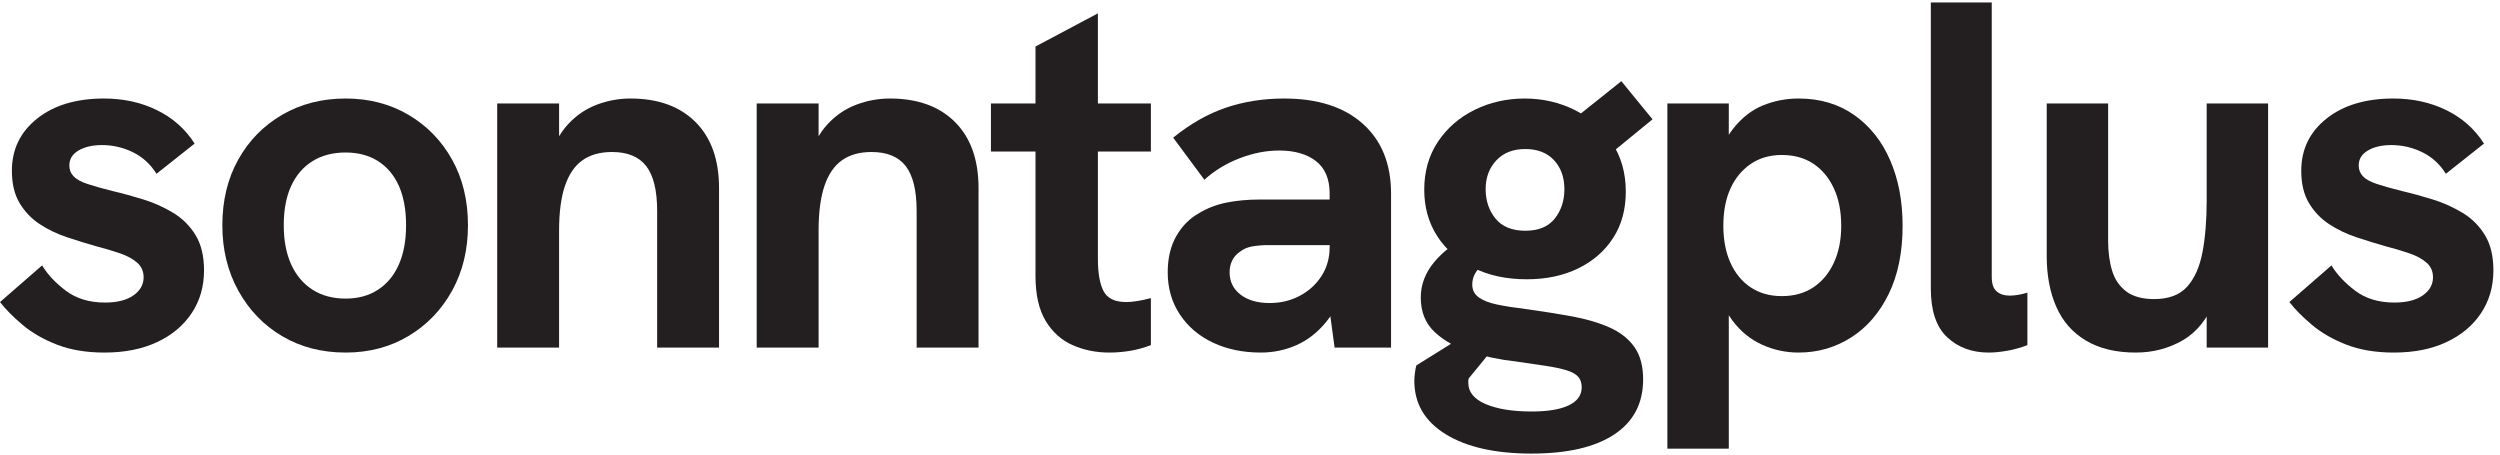
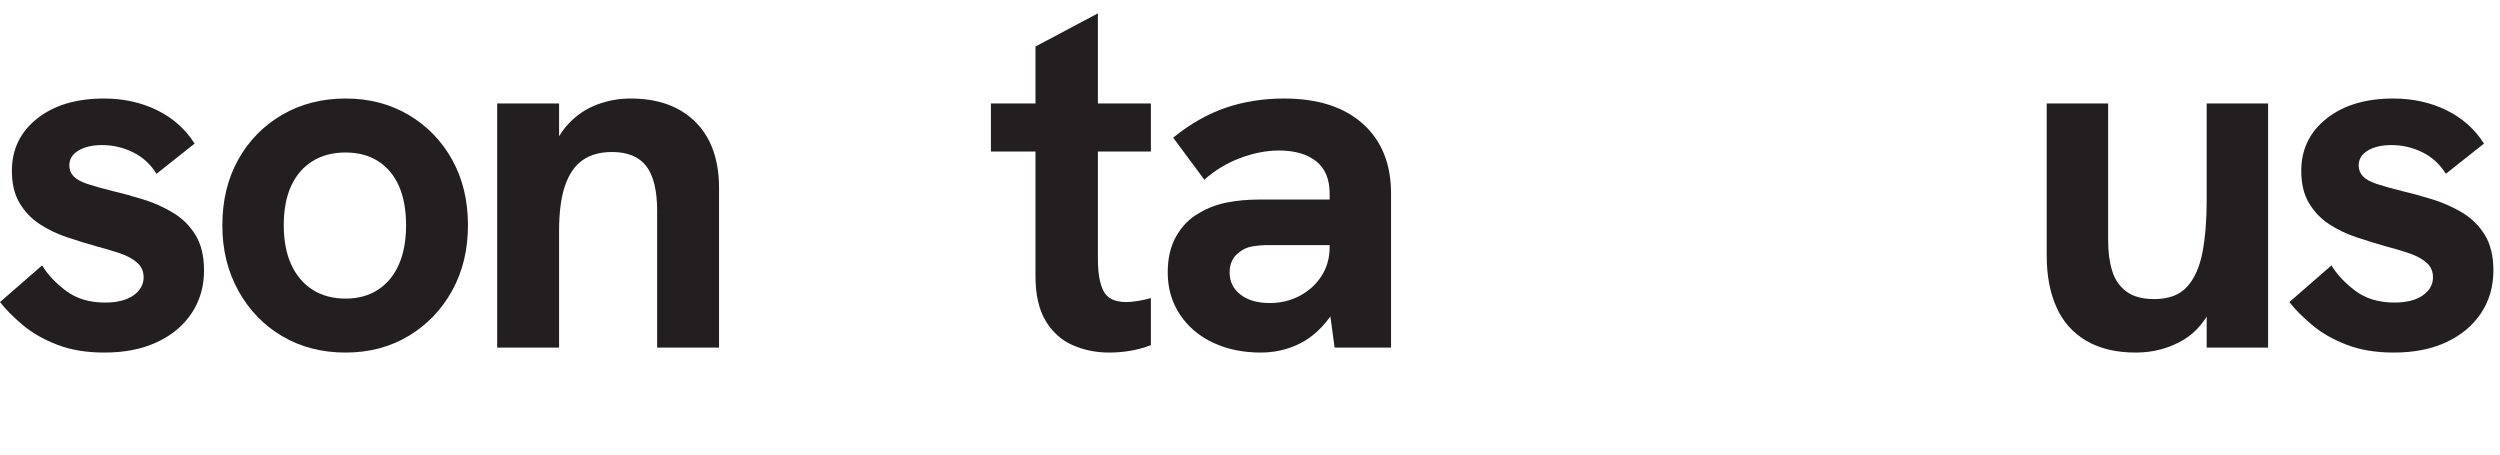
<svg xmlns="http://www.w3.org/2000/svg" width="100%" height="100%" viewBox="0 0 1309 238" version="1.1" xml:space="preserve" style="fill-rule:evenodd;clip-rule:evenodd;stroke-linejoin:round;stroke-miterlimit:2;">
  <g>
    <path d="M54.712,184.604c-9.508,0 -17.808,-1.387 -24.891,-4.15c-7.092,-2.758 -13.096,-6.221 -18.021,-10.371c-4.929,-4.15 -8.867,-8.125 -11.8,-11.929l22.042,-19.187c2.937,4.841 7.129,9.296 12.571,13.354c5.445,4.067 12.233,6.096 20.358,6.096c6.396,-0 11.366,-1.255 14.908,-3.763c3.542,-2.504 5.321,-5.658 5.321,-9.462c0,-3.113 -1.129,-5.663 -3.375,-7.65c-2.25,-1.984 -5.275,-3.63 -9.079,-4.925c-3.796,-1.296 -8.034,-2.55 -12.704,-3.763c-4.838,-1.379 -9.85,-2.937 -15.038,-4.666c-5.183,-1.725 -9.942,-4.017 -14.262,-6.871c-4.321,-2.85 -7.825,-6.525 -10.5,-11.021c-2.684,-4.492 -4.021,-10.113 -4.021,-16.854c-0,-11.234 4.412,-20.354 13.225,-27.354c8.816,-7.005 20.483,-10.505 35.008,-10.505c10.196,0 19.446,2.038 27.742,6.092c8.296,4.067 14.867,9.9 19.704,17.504l-19.958,15.817c-3.117,-5.008 -7.225,-8.771 -12.321,-11.275c-5.1,-2.504 -10.5,-3.763 -16.204,-3.763c-5.017,0 -9.125,0.954 -12.321,2.855c-3.196,1.899 -4.792,4.495 -4.792,7.774c0,2.25 0.729,4.151 2.204,5.709c1.463,1.554 3.888,2.896 7.259,4.017c3.371,1.124 7.821,2.379 13.354,3.758c5.183,1.212 10.537,2.687 16.079,4.412c5.525,1.725 10.708,4.063 15.554,7c4.833,2.942 8.729,6.83 11.667,11.667c2.937,4.842 4.412,10.979 4.412,18.408c0,8.475 -2.166,15.95 -6.483,22.434c-4.325,6.483 -10.375,11.537 -18.154,15.166c-7.775,3.634 -16.942,5.446 -27.484,5.446Z" style="fill:#231f20;fill-rule:nonzero;" />
    <path d="M180.988,156.342c6.566,-0 12.224,-1.559 16.979,-4.671c4.754,-3.108 8.387,-7.517 10.895,-13.221c2.501,-5.704 3.759,-12.533 3.759,-20.483c-0,-8.125 -1.258,-15 -3.759,-20.617c-2.508,-5.617 -6.141,-9.937 -10.895,-12.963c-4.755,-3.024 -10.413,-4.537 -16.979,-4.537c-6.742,0 -12.542,1.513 -17.376,4.537c-4.845,3.026 -8.554,7.346 -11.15,12.963c-2.595,5.617 -3.887,12.492 -3.887,20.617c0,7.95 1.292,14.779 3.887,20.483c2.596,5.704 6.305,10.113 11.15,13.221c4.834,3.112 10.634,4.671 17.376,4.671Zm-0,28.262c-12.45,0 -23.513,-2.85 -33.192,-8.554c-9.684,-5.704 -17.333,-13.617 -22.946,-23.729c-5.621,-10.113 -8.433,-21.563 -8.433,-34.354c-0,-12.967 2.766,-24.417 8.3,-34.359c5.533,-9.937 13.179,-17.762 22.945,-23.466c9.771,-5.705 20.876,-8.559 33.326,-8.559c12.27,0 23.245,2.854 32.925,8.559c9.679,5.704 17.287,13.529 22.82,23.466c5.534,9.942 8.3,21.392 8.3,34.359c0,12.791 -2.766,24.2 -8.3,34.225c-5.533,10.029 -13.141,17.937 -22.82,23.725c-9.68,5.796 -20.655,8.687 -32.925,8.687Z" style="fill:#231f20;fill-rule:nonzero;" />
    <path d="M260.329,182.012l0,-127.837l32.413,-0l-0,29.042l-5.192,0.521c2.246,-7.78 5.533,-14.001 9.858,-18.671c4.317,-4.663 9.329,-8.075 15.038,-10.242c5.704,-2.158 11.579,-3.242 17.633,-3.242c14.521,0 25.883,4.109 34.096,12.317c8.208,8.212 12.317,19.75 12.317,34.617l-0,83.495l-32.409,0l0,-71.566c0,-10.717 -1.908,-18.542 -5.704,-23.467c-3.808,-4.925 -9.775,-7.387 -17.9,-7.387c-6.221,-0 -11.367,1.421 -15.425,4.275c-4.067,2.85 -7.129,7.304 -9.204,13.354c-2.079,6.05 -3.108,13.917 -3.108,23.596l-0,61.195l-32.413,0Z" style="fill:#231f20;fill-rule:nonzero;" />
-     <path d="M396.2,182.012l-0,-127.837l32.417,-0l-0,29.042l-5.192,0.521c2.246,-7.78 5.533,-14.001 9.854,-18.671c4.317,-4.663 9.333,-8.075 15.042,-10.242c5.704,-2.158 11.579,-3.242 17.633,-3.242c14.521,0 25.884,4.109 34.096,12.317c8.208,8.212 12.317,19.75 12.317,34.617l-0,83.495l-32.413,0l0,-71.566c0,-10.717 -1.904,-18.542 -5.704,-23.467c-3.804,-4.925 -9.771,-7.387 -17.896,-7.387c-6.221,-0 -11.367,1.421 -15.425,4.275c-4.066,2.85 -7.129,7.304 -9.204,13.354c-2.079,6.05 -3.108,13.917 -3.108,23.596l-0,61.195l-32.417,0Z" style="fill:#231f20;fill-rule:nonzero;" />
    <path d="M580.821,184.604c-6.913,0 -13.313,-1.296 -19.188,-3.891c-5.883,-2.592 -10.591,-6.821 -14.133,-12.705c-3.542,-5.875 -5.321,-13.741 -5.321,-23.591l0,-120.059l32.679,-17.371l0,128.609c0,7.437 0.992,13.054 2.979,16.854c1.988,3.804 5.921,5.704 11.801,5.704c1.72,0 3.67,-0.167 5.829,-0.516c2.162,-0.342 4.541,-0.863 7.137,-1.555l0,24.63c-3.633,1.383 -7.262,2.374 -10.896,2.983c-3.629,0.604 -7.262,0.908 -10.887,0.908Zm-61.971,-105.275l0,-25.154l83.754,-0l0,25.154l-83.754,0Z" style="fill:#231f20;fill-rule:nonzero;" />
    <path d="M698.8,182.012l-2.596,-19.187l0,-61.454c0,-7.609 -2.371,-13.267 -7.125,-16.984c-4.754,-3.716 -11.192,-5.574 -19.321,-5.574c-6.741,-0 -13.612,1.341 -20.612,4.02c-7.004,2.679 -13.179,6.438 -18.542,11.275l-16.333,-22.037c8.983,-7.263 18.192,-12.488 27.612,-15.688c9.421,-3.196 19.58,-4.8 30.471,-4.8c17.629,0 31.371,4.409 41.229,13.225c9.85,8.817 14.775,21.005 14.775,36.563l0,80.641l-29.558,0Zm-38.633,2.592c-9.338,0 -17.675,-1.729 -25.025,-5.183c-7.35,-3.459 -13.138,-8.388 -17.371,-14.783c-4.242,-6.392 -6.354,-13.742 -6.354,-22.042c-0,-7.425 1.512,-13.779 4.537,-19.054c3.025,-5.271 7.046,-9.292 12.059,-12.059c4.316,-2.591 9.116,-4.408 14.391,-5.446c5.271,-1.037 10.933,-1.554 16.984,-1.554l39.674,0l0,23.855l-35.008,-0c-2.767,-0 -5.487,0.22 -8.167,0.645c-2.683,0.434 -4.97,1.429 -6.87,2.984c-1.734,1.212 -3.025,2.725 -3.892,4.537c-0.867,1.813 -1.296,3.85 -1.296,6.092c0,4.846 1.904,8.733 5.709,11.671c3.799,2.941 8.899,4.408 15.295,4.408c5.705,0 10.934,-1.25 15.688,-3.762c4.754,-2.505 8.558,-5.963 11.404,-10.367c2.858,-4.413 4.279,-9.467 4.279,-15.171l8.563,17.112c-2.25,8.992 -5.667,16.296 -10.246,21.909c-4.583,5.625 -9.813,9.725 -15.688,12.317c-5.879,2.595 -12.1,3.891 -18.666,3.891Z" style="fill:#231f20;fill-rule:nonzero;" />
-     <path d="M842.446,81.146l-23.075,-15.042l29.558,-23.596l16.333,19.967l-22.816,18.671Zm-43.817,39.671c6.913,-0 12.05,-2.113 15.425,-6.35c3.371,-4.238 5.059,-9.379 5.059,-15.429c-0,-6.225 -1.817,-11.28 -5.45,-15.171c-3.626,-3.892 -8.642,-5.834 -15.034,-5.834c-6.4,0 -11.458,1.992 -15.171,5.963c-3.721,3.979 -5.575,8.992 -5.575,15.042c0,6.05 1.729,11.191 5.184,15.429c3.458,4.237 8.641,6.35 15.562,6.35Zm0.779,25.412c-10.725,0 -20.1,-2.029 -28.141,-6.096c-8.034,-4.058 -14.3,-9.591 -18.796,-16.591c-4.5,-7.005 -6.742,-15.079 -6.742,-24.246c0,-9.504 2.375,-17.846 7.129,-25.025c4.754,-7.167 11.155,-12.746 19.188,-16.725c8.041,-3.971 16.812,-5.963 26.321,-5.963c9.333,0 18.025,1.992 26.058,5.963c8.038,3.979 14.521,9.642 19.446,16.987c4.933,7.35 7.396,15.946 7.396,25.8c-0,9.334 -2.209,17.417 -6.617,24.246c-4.404,6.829 -10.5,12.146 -18.283,15.946c-7.771,3.804 -16.763,5.704 -26.959,5.704Zm2.588,91.271c-19.017,0 -34.013,-3.371 -44.984,-10.113c-10.983,-6.741 -16.466,-16.074 -16.466,-28c-0,-1.041 0.083,-2.295 0.258,-3.762c0.171,-1.471 0.429,-2.896 0.779,-4.279l35.78,-22.3l8.041,9.075l-16.342,19.967c-0.17,0.52 -0.258,0.95 -0.258,1.299l0,1.034c0,4.842 3.025,8.558 9.079,11.15c6.046,2.592 14.084,3.891 24.113,3.891c8.471,0 14.954,-1.083 19.446,-3.241c4.496,-2.167 6.741,-5.317 6.741,-9.463c0,-2.25 -0.604,-4.066 -1.816,-5.45c-1.209,-1.383 -3.196,-2.504 -5.963,-3.37c-2.766,-0.867 -6.35,-1.642 -10.754,-2.334c-4.412,-0.691 -9.725,-1.471 -15.946,-2.333c-7.958,-0.867 -15.737,-2.463 -23.342,-4.796c-7.608,-2.333 -13.916,-5.792 -18.929,-10.375c-5.012,-4.575 -7.52,-10.667 -7.52,-18.279c-0,-6.742 2.337,-12.921 6.999,-18.538c4.667,-5.616 10.801,-10.241 18.413,-13.875l15.558,12.446c-4.666,0.696 -8.166,2.254 -10.5,4.671c-2.337,2.421 -3.504,5.271 -3.504,8.554c0,2.767 1.121,4.975 3.375,6.613c2.242,1.645 5.446,2.896 9.592,3.762c4.146,0.867 9.079,1.646 14.783,2.334c8.813,1.212 16.983,2.508 24.496,3.887c7.521,1.387 14.092,3.329 19.708,5.833c5.617,2.513 9.938,5.925 12.967,10.246c3.025,4.317 4.538,9.938 4.538,16.854c-0,12.617 -5.051,22.254 -15.167,28.909c-10.113,6.654 -24.509,9.983 -43.175,9.983Z" style="fill:#231f20;fill-rule:nonzero;" />
-     <path d="M932.937,155.042c6.392,-0 11.88,-1.509 16.463,-4.534c4.579,-3.025 8.175,-7.304 10.762,-12.837c2.596,-5.529 3.896,-12.013 3.896,-19.446c0,-7.604 -1.3,-14.175 -3.896,-19.708c-2.587,-5.529 -6.183,-9.809 -10.762,-12.834c-4.583,-3.025 -10.071,-4.537 -16.463,-4.537c-6.225,-0 -11.624,1.554 -16.208,4.667c-4.583,3.112 -8.129,7.387 -10.629,12.837c-2.504,5.442 -3.758,11.971 -3.758,19.575c-0,7.433 1.254,13.917 3.758,19.446c2.5,5.533 6.046,9.812 10.629,12.837c4.584,3.025 9.983,4.534 16.208,4.534Zm-59.895,79.866l-0,-180.733l32.154,-0l-0,34.229l-7.779,2.592c2.241,-10.196 5.658,-18.146 10.241,-23.854c4.579,-5.705 9.804,-9.725 15.688,-12.059c5.875,-2.333 12.008,-3.5 18.408,-3.5c11.238,0 20.963,2.896 29.171,8.688c8.212,5.796 14.479,13.704 18.804,23.725c4.317,10.029 6.479,21.437 6.479,34.229c0,13.833 -2.425,25.717 -7.258,35.654c-4.846,9.942 -11.417,17.546 -19.708,22.817c-8.3,5.275 -17.467,7.908 -27.488,7.908c-6.742,0 -13.141,-1.387 -19.187,-4.15c-6.05,-2.758 -11.192,-6.954 -15.43,-12.575c-4.241,-5.616 -7.133,-12.746 -8.683,-21.392l6.742,1.038l-0,87.383l-32.154,0Z" style="fill:#231f20;fill-rule:nonzero;" />
-     <path d="M1041.32,184.604c-8.817,0 -16.079,-2.679 -21.784,-8.037c-5.704,-5.355 -8.554,-13.83 -8.554,-25.409l0,-149.875l31.896,0l0,143.646c0,3.634 0.858,6.188 2.588,7.65c1.729,1.475 3.975,2.204 6.741,2.204c1.388,0 2.859,-0.129 4.413,-0.383c1.554,-0.262 3.2,-0.65 4.925,-1.171l-0,27.484c-3.633,1.383 -7.221,2.374 -10.763,2.983c-3.541,0.604 -6.7,0.908 -9.462,0.908Z" style="fill:#231f20;fill-rule:nonzero;" />
    <path d="M1118.34,184.604c-10.375,0 -19.059,-2.075 -26.063,-6.225c-7,-4.146 -12.187,-10.021 -15.554,-17.629c-3.375,-7.604 -5.058,-16.504 -5.058,-26.708l-0,-79.867l32.154,-0l-0,71.829c-0,5.879 0.687,11.108 2.075,15.683c1.379,4.584 3.841,8.217 7.387,10.892c3.542,2.684 8.425,4.021 14.65,4.021c7.604,-0 13.358,-2.158 17.246,-6.483c3.887,-4.321 6.562,-10.325 8.037,-18.021c1.463,-7.688 2.205,-16.721 2.205,-27.096l-0,-50.825l32.154,-0l-0,127.837l-32.154,0l-0,-27.745l4.404,2.595c-3.804,9.85 -9.417,16.942 -16.85,21.259c-7.438,4.321 -15.65,6.483 -24.633,6.483Z" style="fill:#231f20;fill-rule:nonzero;" />
    <path d="M1253.43,184.604c-9.508,0 -17.808,-1.387 -24.891,-4.15c-7.092,-2.758 -13.1,-6.221 -18.025,-10.371c-4.925,-4.15 -8.863,-8.125 -11.8,-11.929l22.041,-19.187c2.938,4.841 7.129,9.296 12.575,13.354c5.442,4.067 12.229,6.096 20.359,6.096c6.391,-0 11.362,-1.255 14.908,-3.763c3.537,-2.504 5.317,-5.658 5.317,-9.462c-0,-3.113 -1.125,-5.663 -3.375,-7.65c-2.246,-1.984 -5.271,-3.63 -9.075,-4.925c-3.8,-1.296 -8.034,-2.55 -12.709,-3.763c-4.833,-1.379 -9.85,-2.937 -15.033,-4.666c-5.183,-1.725 -9.946,-4.017 -14.263,-6.871c-4.325,-2.85 -7.825,-6.525 -10.504,-11.021c-2.683,-4.492 -4.016,-10.113 -4.016,-16.854c-0,-11.234 4.412,-20.354 13.221,-27.354c8.82,-7.005 20.487,-10.505 35.008,-10.505c10.2,0 19.45,2.038 27.742,6.092c8.3,4.067 14.87,9.9 19.708,17.504l-19.963,15.817c-3.112,-5.008 -7.22,-8.771 -12.316,-11.275c-5.104,-2.504 -10.504,-3.763 -16.209,-3.763c-5.012,0 -9.121,0.954 -12.316,2.855c-3.2,1.899 -4.796,4.495 -4.796,7.774c-0,2.25 0.729,4.151 2.204,5.709c1.463,1.554 3.888,2.896 7.263,4.017c3.366,1.124 7.816,2.379 13.35,3.758c5.183,1.212 10.541,2.687 16.079,4.412c5.529,1.725 10.712,4.063 15.554,7c4.837,2.942 8.729,6.83 11.667,11.667c2.937,4.842 4.412,10.979 4.412,18.408c0,8.475 -2.163,15.95 -6.483,22.434c-4.321,6.483 -10.375,11.537 -18.154,15.166c-7.775,3.634 -16.942,5.446 -27.48,5.446Z" style="fill:#231f20;fill-rule:nonzero;" />
  </g>
</svg>